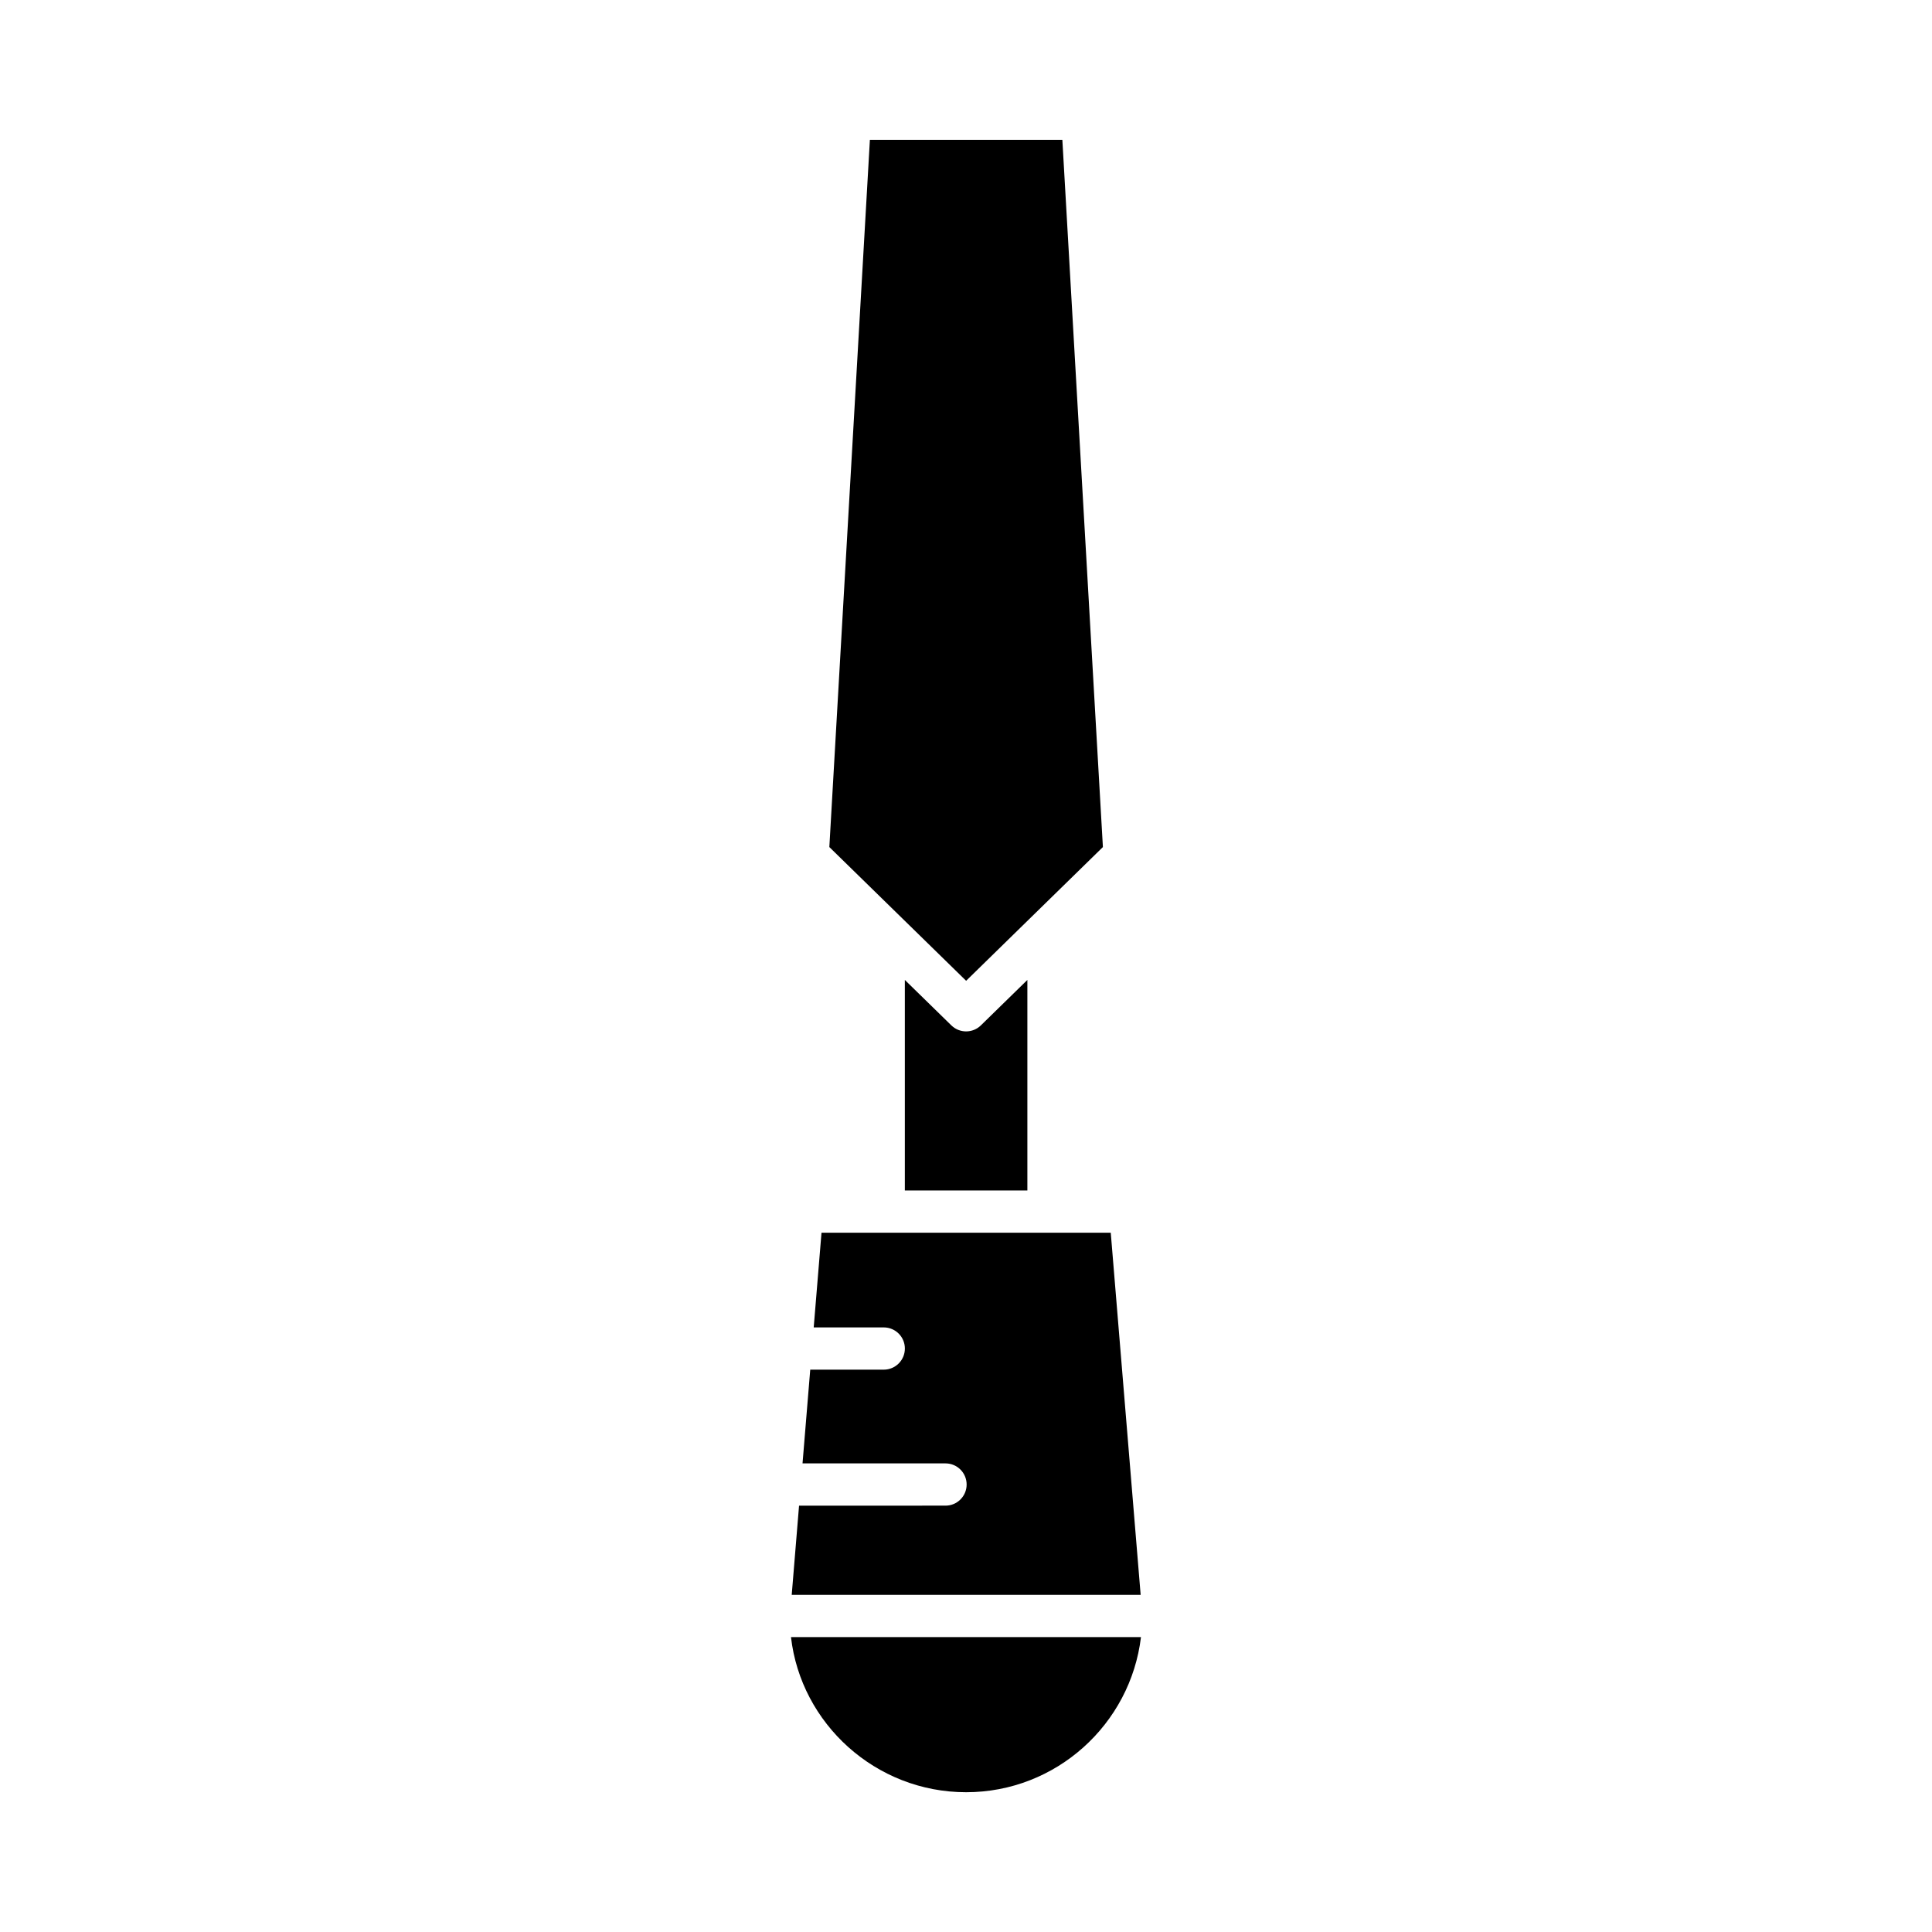
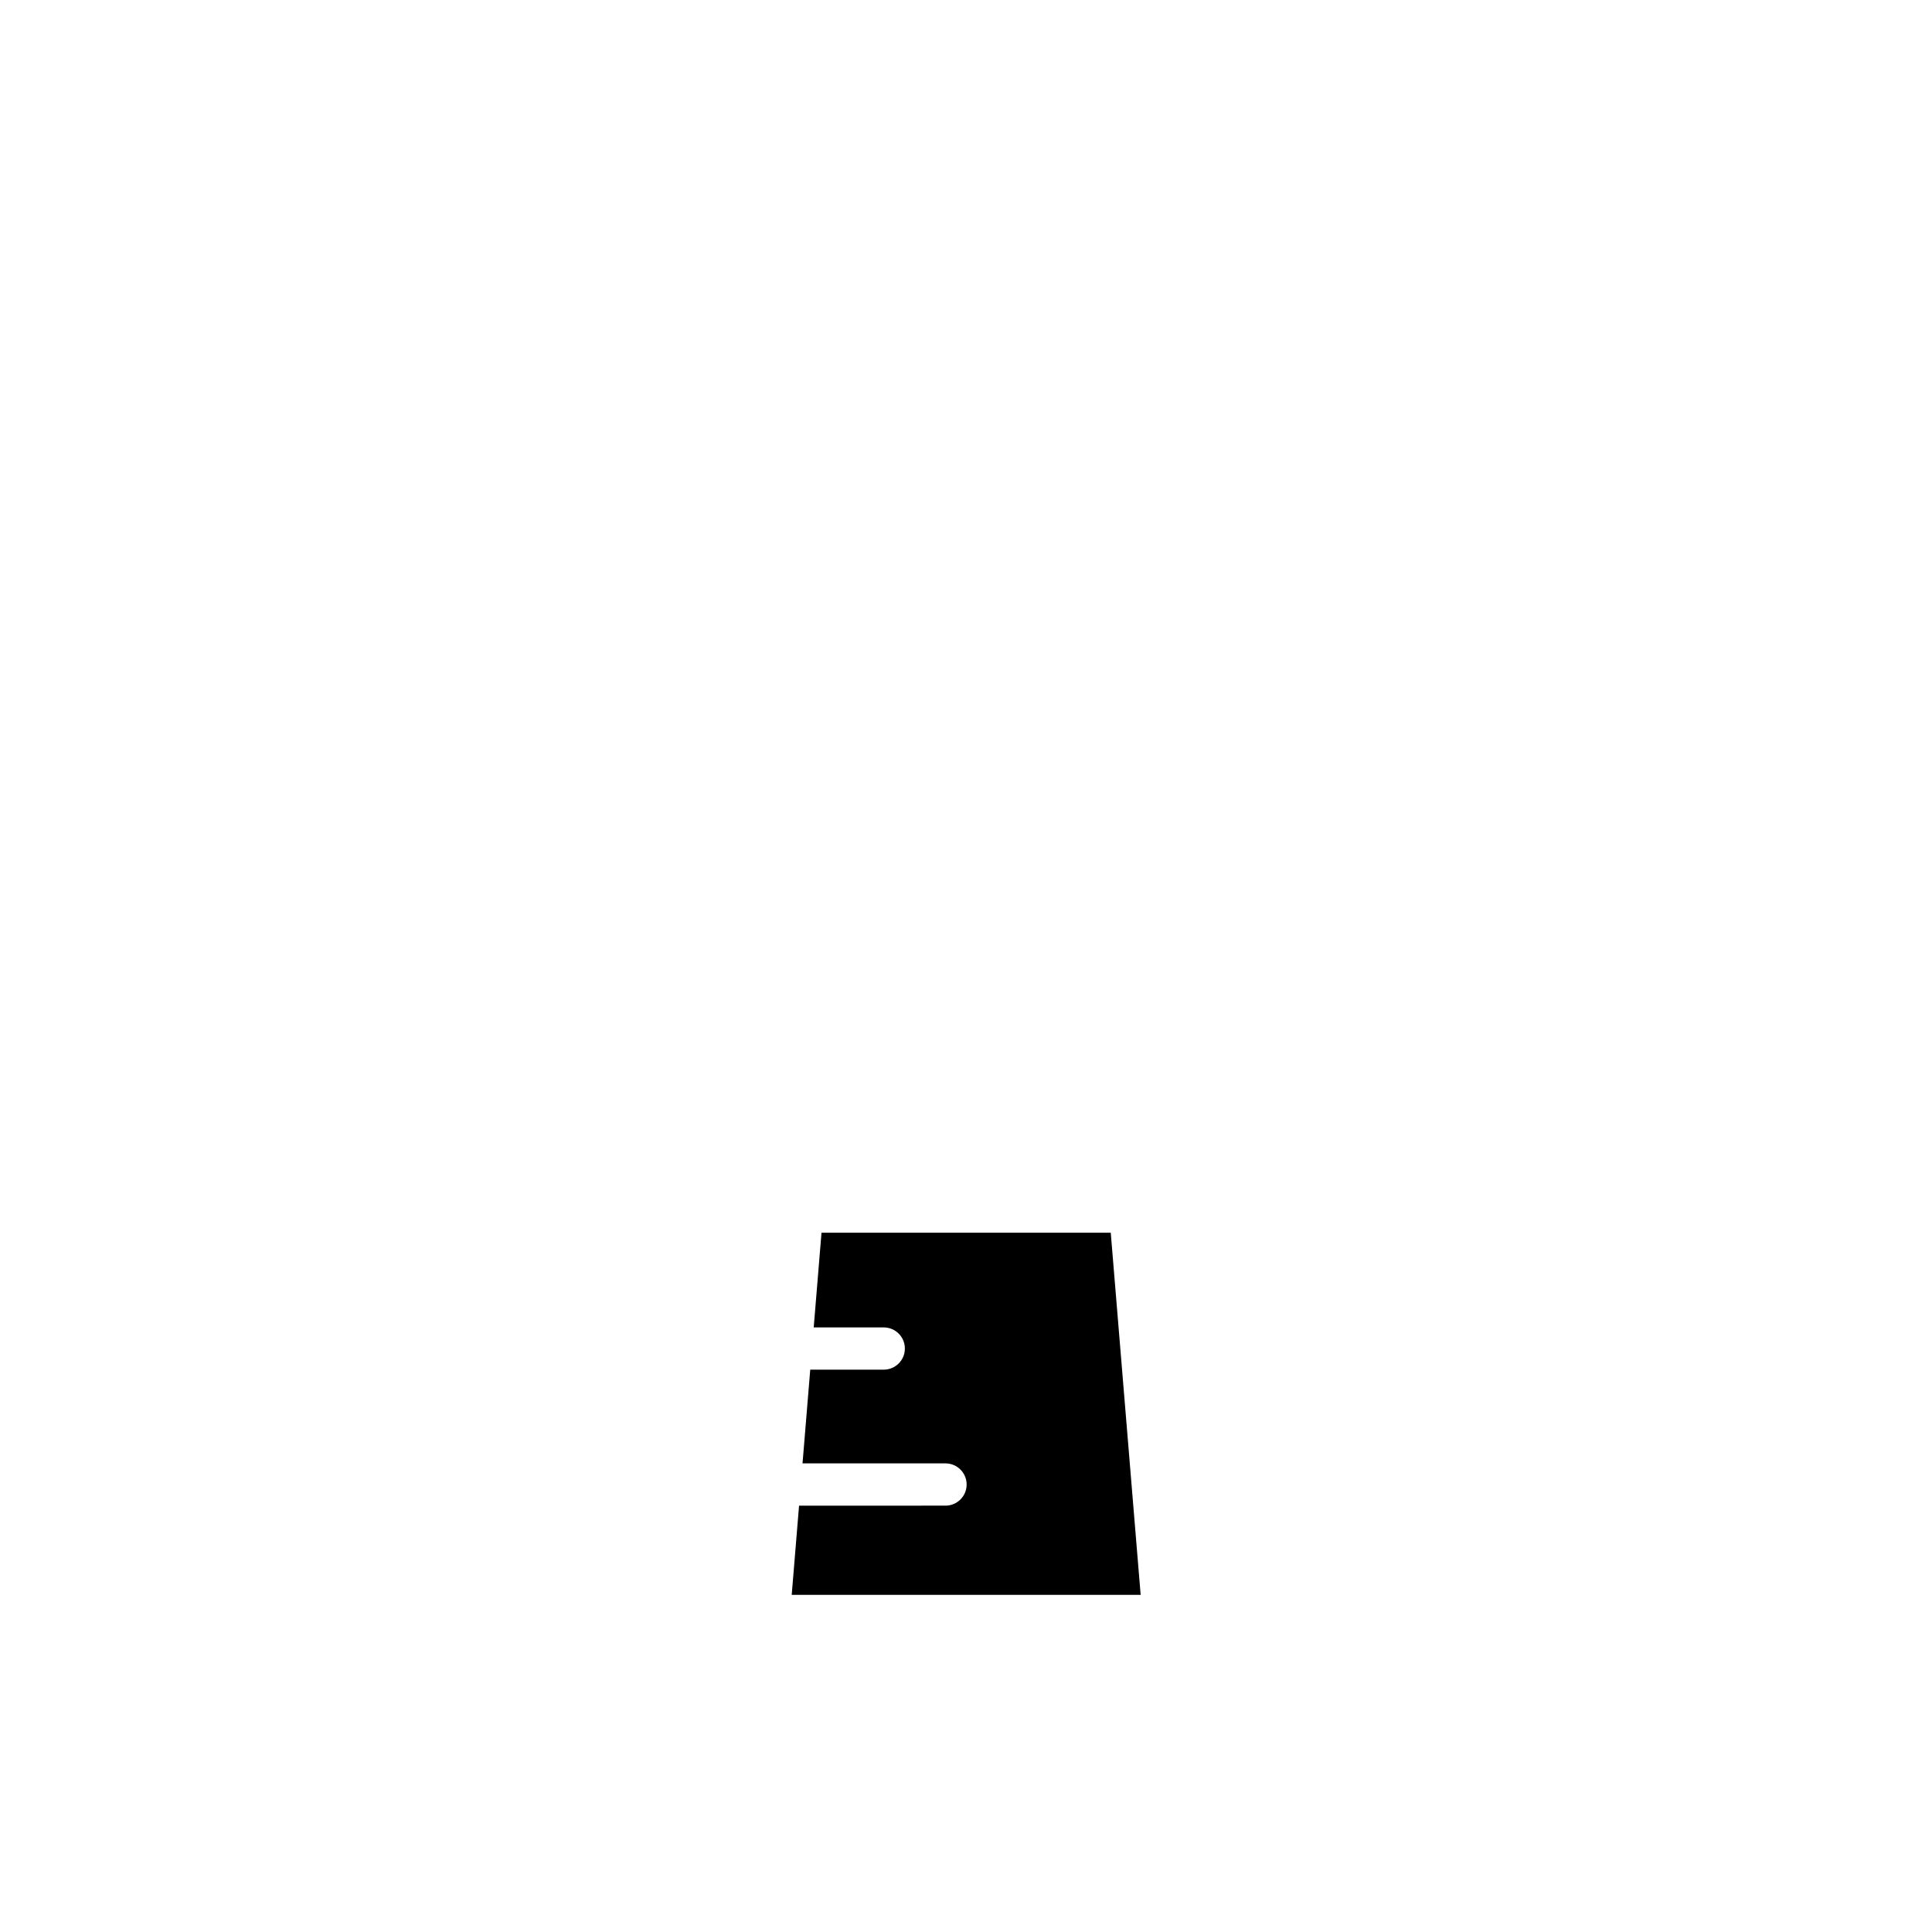
<svg xmlns="http://www.w3.org/2000/svg" fill="#000000" width="800px" height="800px" version="1.1" viewBox="144 144 512 512">
  <g>
-     <path d="m353.62 577.85c2.625 22.93 22.426 41.109 46.41 41.109 23.855 0 43.559-17.992 46.34-41.109z" />
-     <path d="m436.28 368.48-10.746-187.43h-51.004l-10.746 187.43 36.25 35.438z" />
-     <path d="m396.12 415.74-12.328-12.047v55.793h32.473v-55.793l-12.328 12.047c-1.09 1.062-2.5 1.59-3.91 1.59-1.406 0-2.82-0.531-3.906-1.59z" />
+     <path d="m353.62 577.85z" />
    <path d="m438.36 470.68h-76.652l-2.066 25.098h18.559c3.094 0 5.598 2.504 5.598 5.598s-2.504 5.598-5.598 5.598h-19.48l-2.043 24.84h37.891c3.094 0 5.598 2.504 5.598 5.598s-2.504 5.598-5.598 5.598l-38.812 0.004-1.945 23.641h92.473z" />
  </g>
</svg>